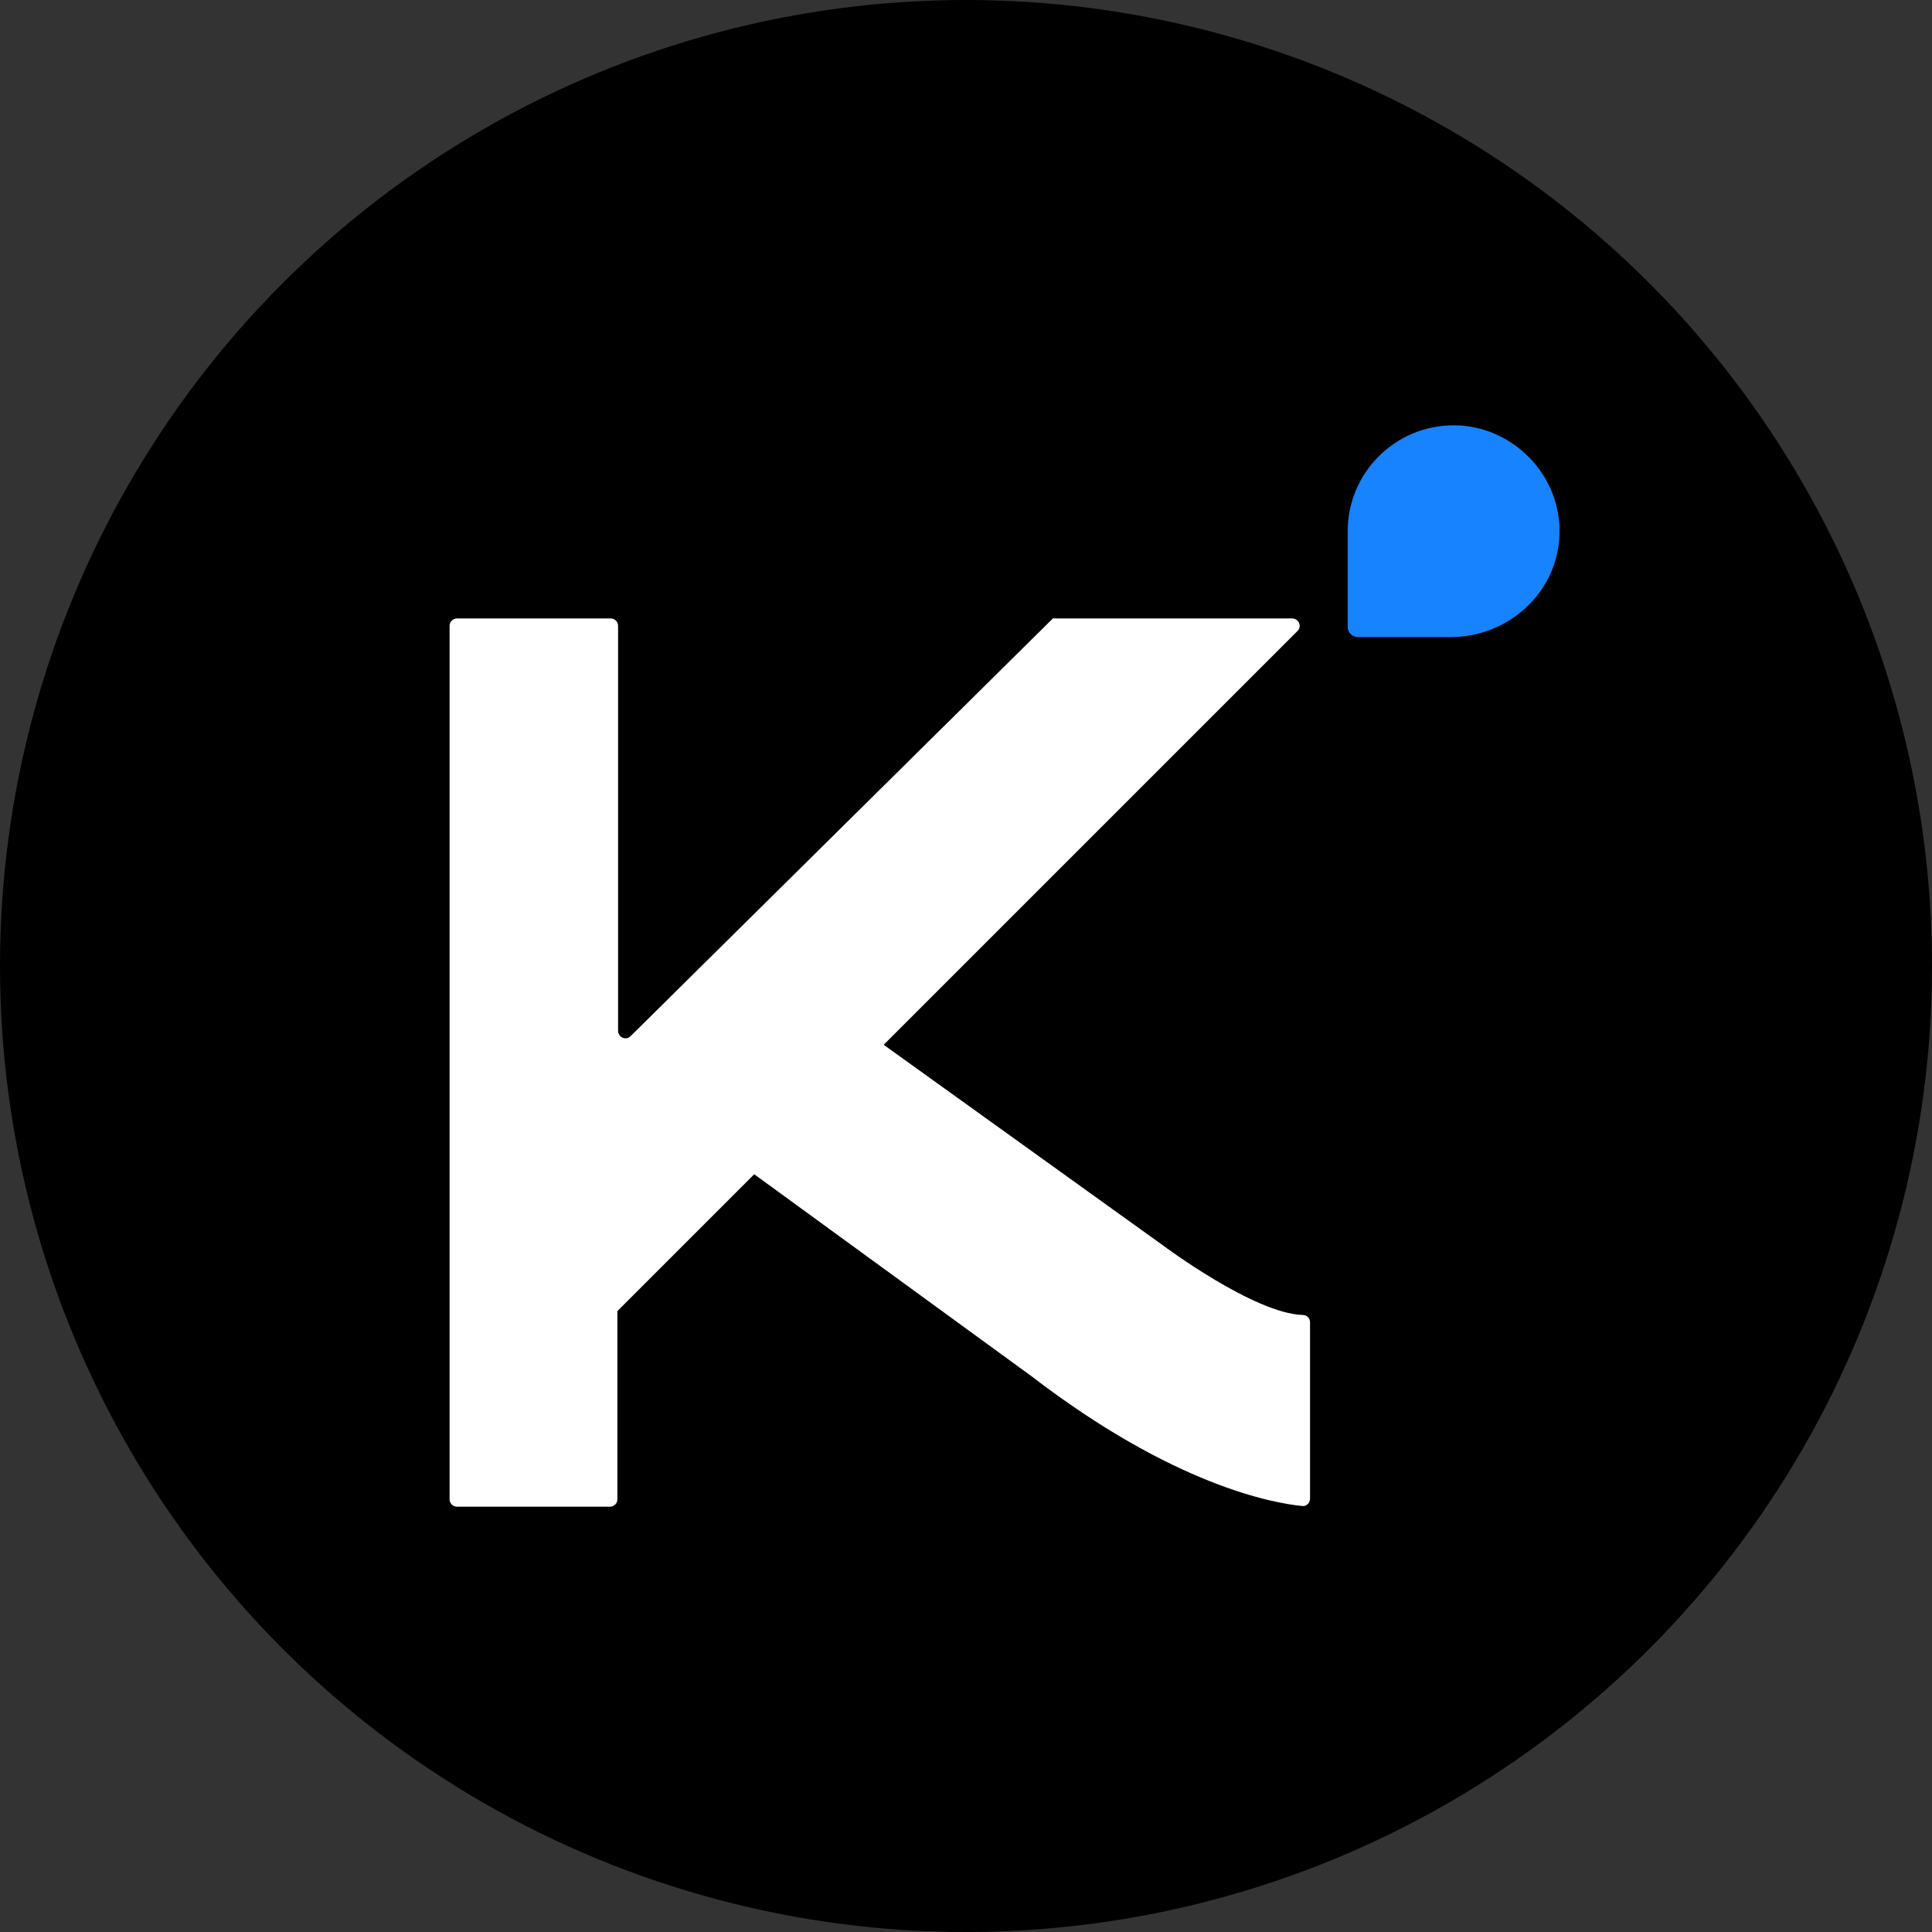
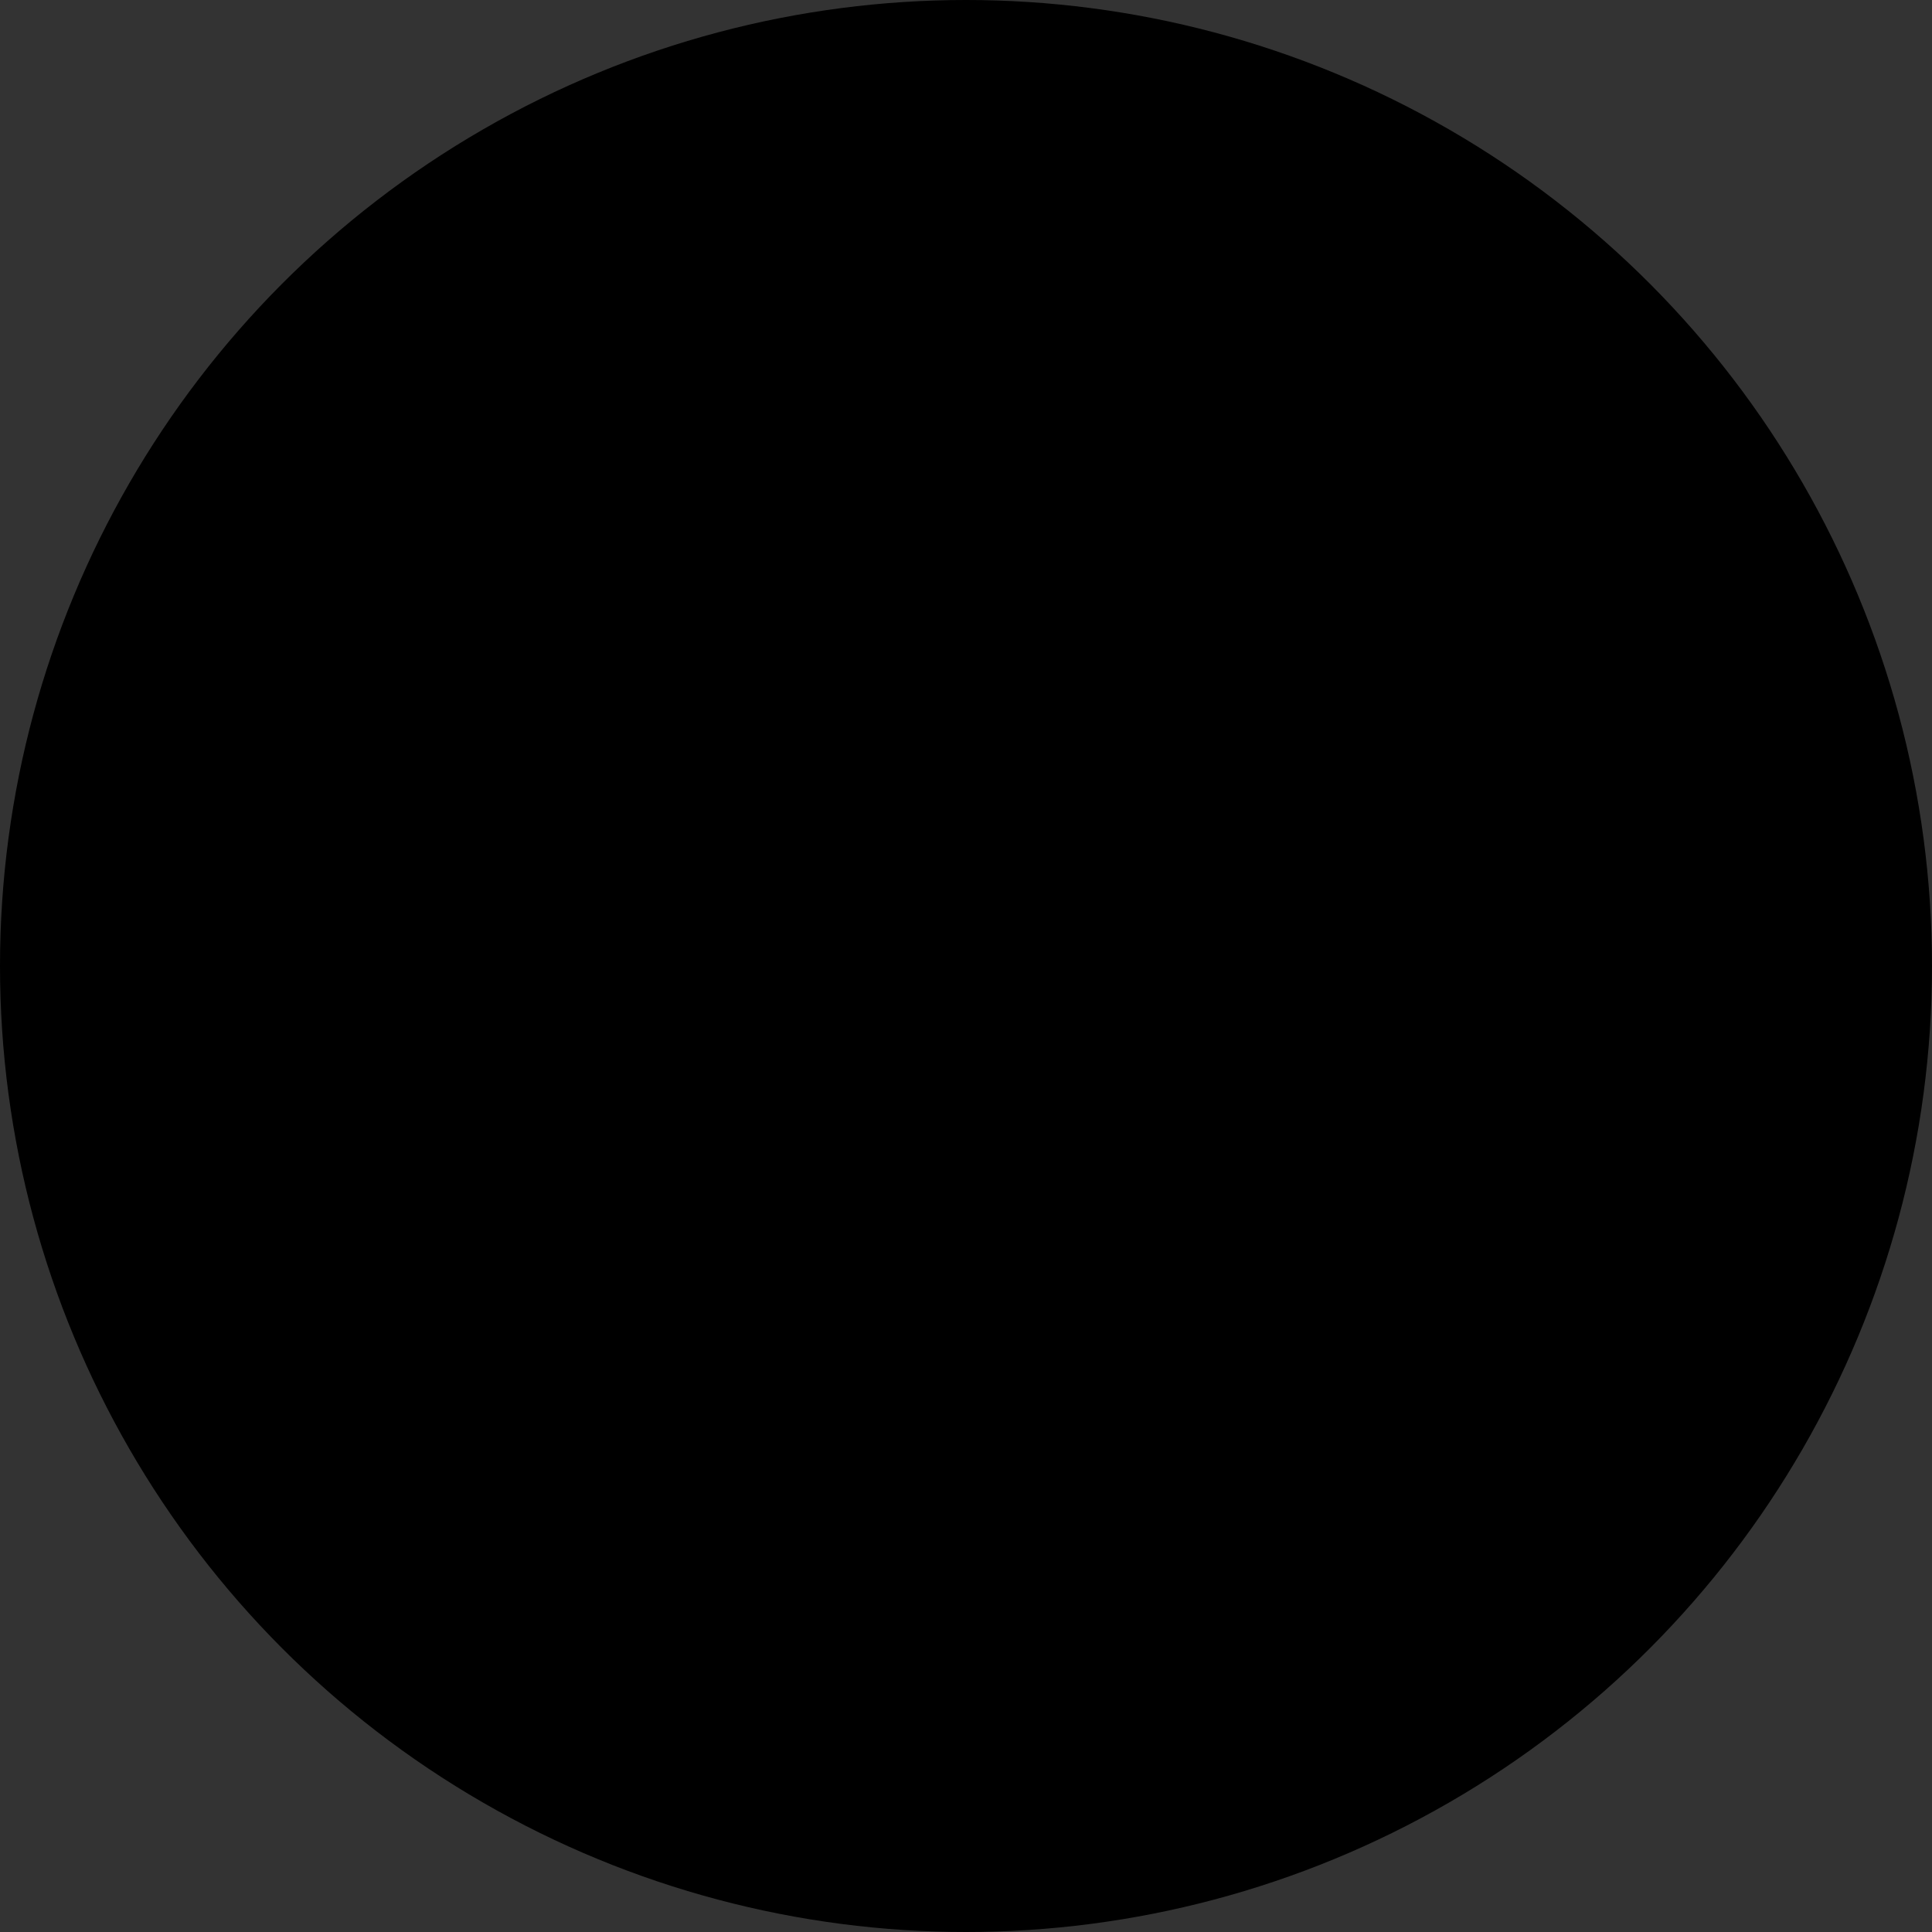
<svg xmlns="http://www.w3.org/2000/svg" id="Livello_1" data-name="Livello 1" viewBox="0 0 54.92 54.92">
  <rect x="0" y="0" width="54.92" height="54.92" fill="#333333" stroke="none" />
  <defs>
    <style>
      .cls-1 {
        fill: #fff;
      }

      .cls-2 {
        fill: #1883fe;
      }
    </style>
  </defs>
  <circle cx="27.46" cy="27.46" r="27.46" />
  <g>
-     <path class="cls-1" d="M37.24,37.59v5.01c0,.13-.11.23-.23.21-.81-.08-3.64-.58-7.69-3.69l-7.88-5.74-3.89,3.89v5.35c0,.12-.1.21-.21.21h-4.35c-.12,0-.21-.1-.21-.21v-24.83c0-.12.1-.21.21-.21h4.37c.12,0,.21.1.21.21v11.51c0,.19.23.29.36.15l12-11.87h6.8c.19,0,.29.23.15.36l-11.76,11.76,7.95,5.71s2.58,1.93,3.96,1.97c.12,0,.21.09.21.21Z" />
-     <path class="cls-2" d="M44.33,15.2c-.05,1.64-1.45,2.91-3.09,2.91h-2.64c-.16,0-.29-.13-.29-.29v-2.61h0s0-.07,0-.11c0-1.66,1.35-3.01,3.01-3.01s3.07,1.4,3.01,3.11Z" />
-   </g>
+     </g>
</svg>